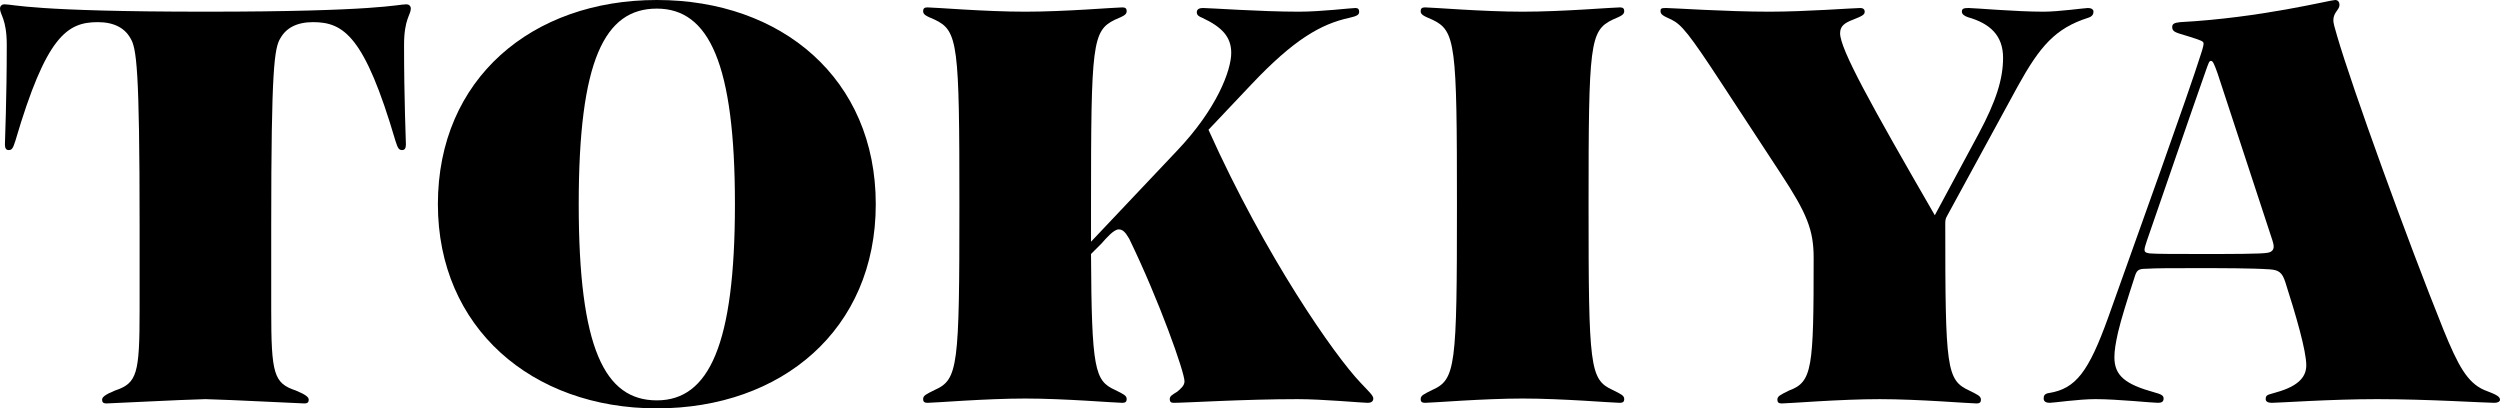
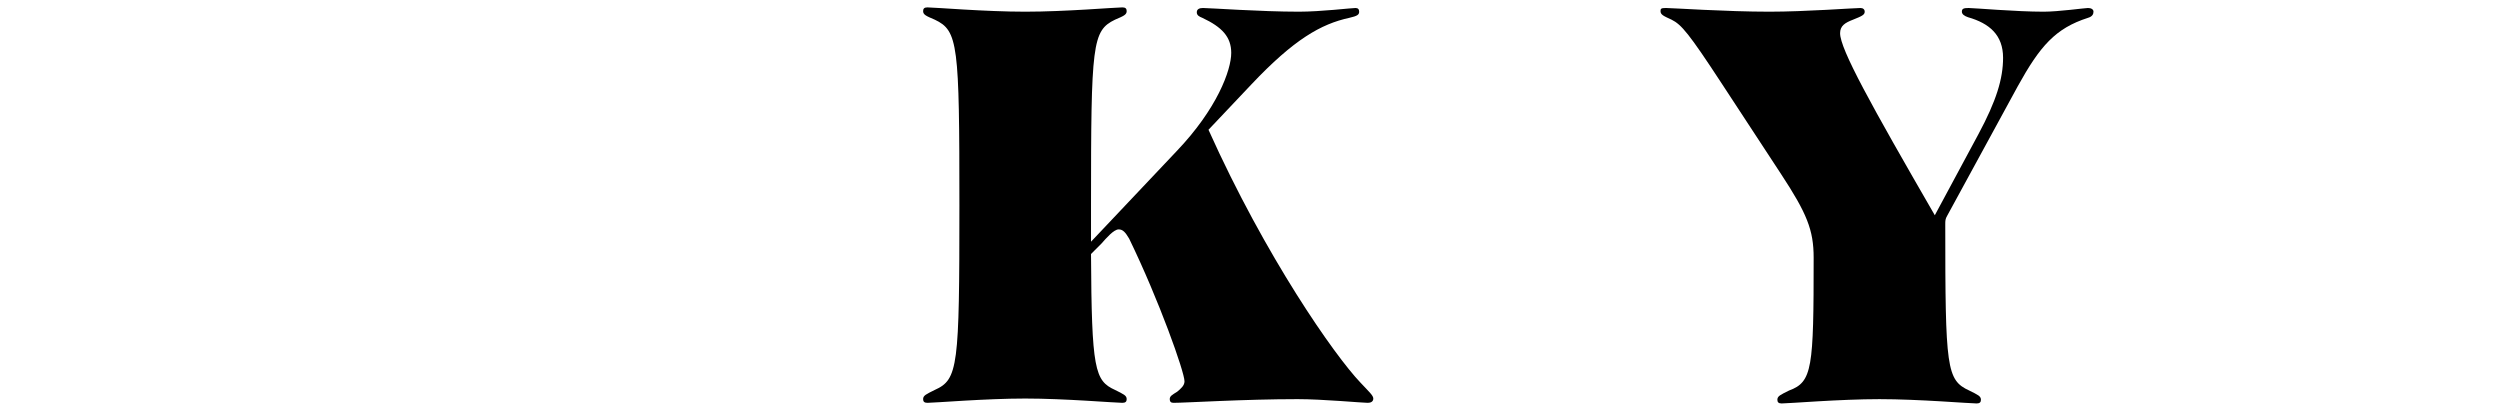
<svg xmlns="http://www.w3.org/2000/svg" id="_レイヤー_2" data-name="レイヤー 2" viewBox="0 0 203.25 33.2">
  <defs>
    <style>
      .cls-1 {
        fill: #000;
        stroke-width: 0px;
      }
    </style>
  </defs>
  <g id="_レイヤー_1-2" data-name="レイヤー 1">
    <g>
-       <path class="cls-1" d="M8.3,32.5c0-.2.2-.4,1.05-.75,1.8-.6,2-1.35,2-6.55v-6.85c0-12.8-.25-14.45-.75-15.25-.45-.8-1.3-1.3-2.65-1.3-2.5,0-4.2,1.15-6.7,9.65-.2.65-.3.75-.55.75-.2,0-.3-.15-.3-.45,0-.4.15-3.6.15-8.1C.55,1.55,0,1.2,0,.7c0-.25.2-.35.35-.35.75,0,2.3.6,16.35.6s15.6-.6,16.35-.6c.15,0,.35.1.35.35,0,.5-.55.85-.55,2.95,0,4.5.15,7.7.15,8.1,0,.3-.1.45-.3.45-.25,0-.35-.1-.55-.75C29.65,2.95,27.95,1.8,25.45,1.8c-1.35,0-2.2.5-2.65,1.3-.5.8-.75,2.45-.75,15.25v6.8c0,5.25.2,6,2,6.6.85.35,1.05.55,1.05.75s-.1.3-.35.3c-.35,0-5.95-.3-8.05-.35-2.1.05-7.7.35-8.05.35-.25,0-.35-.1-.35-.3Z" />
-       <path class="cls-1" d="M35.6,16.6C35.6,6.4,43.25,0,53.4,0s17.8,6.4,17.8,16.6-7.65,16.6-17.8,16.6-17.8-6.55-17.8-16.6ZM53.4,32.55c4.25,0,6.35-4.55,6.35-15.95S57.65.7,53.4.7s-6.35,4.2-6.35,15.9,2.1,15.95,6.35,15.95Z" />
      <path class="cls-1" d="M95.1,32.45c0-.25.2-.35.6-.6.3-.25.6-.5.6-.85,0-.75-2.05-6.55-4.5-11.6-.3-.5-.5-.75-.85-.75-.4,0-1,.7-1.4,1.15l-.85.85c.05,9.4.3,10.3,1.95,11.05.7.35.95.45.95.75,0,.2-.1.3-.35.3-.55,0-4.7-.35-7.9-.35s-7.4.35-7.95.35c-.25,0-.35-.1-.35-.3,0-.3.25-.4.95-.75,1.9-.85,2-1.9,2-15s-.1-14.2-2-15.1c-.7-.3-.95-.4-.95-.7,0-.2.1-.3.35-.3.55,0,4.7.35,7.95.35s7.35-.35,7.9-.35c.25,0,.35.1.35.3,0,.3-.25.4-.95.7-1.85.9-1.95,1.95-1.95,15.1v2.95l6.95-7.35c3.3-3.45,4.45-6.6,4.45-8,0-1.3-.75-2.1-2.35-2.85-.25-.1-.45-.2-.45-.45s.2-.35.5-.35c.55,0,4.7.3,7.8.3,1.8,0,4.25-.3,4.6-.3.2,0,.3.1.3.3,0,.25-.15.35-.8.5-2.3.5-4.5,1.75-7.95,5.4l-3.5,3.7c4.65,10.35,10.25,18.35,12.35,20.55.7.75,1.05,1.05,1.05,1.3s-.2.35-.45.35c-.45,0-3.65-.3-5.7-.3-4.35,0-9.1.3-10.1.3-.2,0-.3-.1-.3-.3Z" />
-       <path class="cls-1" d="M115.5,32.45c0-.3.25-.4.95-.75,1.9-.85,2-1.9,2-15s-.1-14.2-2-15.1c-.7-.3-.95-.4-.95-.7,0-.2.1-.3.35-.3.55,0,4.7.35,7.95.35s7.35-.35,7.9-.35c.25,0,.35.1.35.3,0,.3-.25.4-.95.7-1.85.9-1.95,1.95-1.95,15.1s.1,14.15,1.95,15c.7.35.95.45.95.75,0,.2-.1.3-.35.3-.55,0-4.7-.35-7.9-.35s-7.4.35-7.95.35c-.25,0-.35-.1-.35-.3Z" />
      <path class="cls-1" d="M144.5,32.5c0-.3.25-.4.95-.75,1.9-.7,2-1.8,2-10.8,0-2.25-.55-3.6-2.65-6.8l-4.85-7.4c-2.65-4.05-3.25-4.75-4.05-5.15-.65-.3-.9-.4-.9-.7,0-.2.05-.25.45-.25.5,0,4.9.3,8.4.3,2.95,0,6.9-.3,7.4-.3.2,0,.35.1.35.3,0,.25-.2.35-.95.65-.65.25-1.05.5-1.05,1.1,0,1.3,2.5,5.8,7.7,14.8l3.55-6.6c1.45-2.7,2-4.5,2-6.2,0-1.85-1.1-2.8-2.85-3.3-.3-.1-.5-.25-.5-.45,0-.25.15-.3.55-.3.45,0,3.85.3,6.1.3,1.2,0,3.35-.3,3.6-.3s.45.1.45.3-.1.4-.45.5c-2.65.85-3.9,2.3-5.7,5.55l-5.75,10.55c-.15.25-.15.4-.15.7,0,11.7.1,12.65,1.95,13.5.7.35.95.45.95.75,0,.2-.1.3-.35.3-.55,0-4.7-.35-7.9-.35s-7.4.35-7.95.35c-.25,0-.35-.1-.35-.3Z" />
-       <path class="cls-1" d="M166.15,32.4c0-.2.05-.4.45-.45,2.15-.35,3.2-1.7,4.8-6.15,2.3-6.45,6.55-18.25,7.55-21.45.15-.45.2-.7.2-.8,0-.2-.15-.25-1.25-.6-1-.3-1.3-.35-1.3-.75,0-.25.15-.35.65-.4,6.55-.35,12.2-1.8,12.6-1.8.25,0,.35.2.35.4,0,.4-.5.6-.5,1.25,0,.2.1.6.3,1.25,1.2,4.15,5.75,16.7,8.65,23.9,1.2,2.95,1.95,4.3,3.3,4.9.9.35,1.3.5,1.3.8,0,.15-.2.25-.45.25-.75,0-5.4-.3-9.55-.3-3.75,0-8,.3-8.55.3-.3,0-.5-.1-.5-.3,0-.4.25-.35.85-.55,2-.55,2.45-1.4,2.45-2.2,0-1.2-.85-4.1-1.7-6.75-.25-.8-.55-1-1.25-1.05-1.45-.1-3.9-.1-6.05-.1-1.75,0-3.3,0-4,.05-.6,0-.75.1-.9.5-.7,2.15-1.15,3.6-1.4,4.65-.2.9-.3,1.5-.3,2.05,0,1.5.9,2.2,3.25,2.85.55.15.75.25.75.5s-.15.35-.45.35c-.5,0-3.3-.3-5.1-.3-1.35,0-3.4.3-3.7.3s-.5-.1-.5-.35ZM174.75,20.6c.45.05,2.3.05,4.2.05,2.4,0,4.95,0,5.4-.1.35-.05.5-.25.5-.5,0-.15-.05-.35-.1-.5l-4.45-13.55c-.3-.85-.4-1.05-.55-1.05s-.2.2-.4.75c-1.55,4.4-3.15,9.1-4.8,13.85-.1.3-.2.6-.2.75s.05.25.4.3Z" />
    </g>
  </g>
</svg>